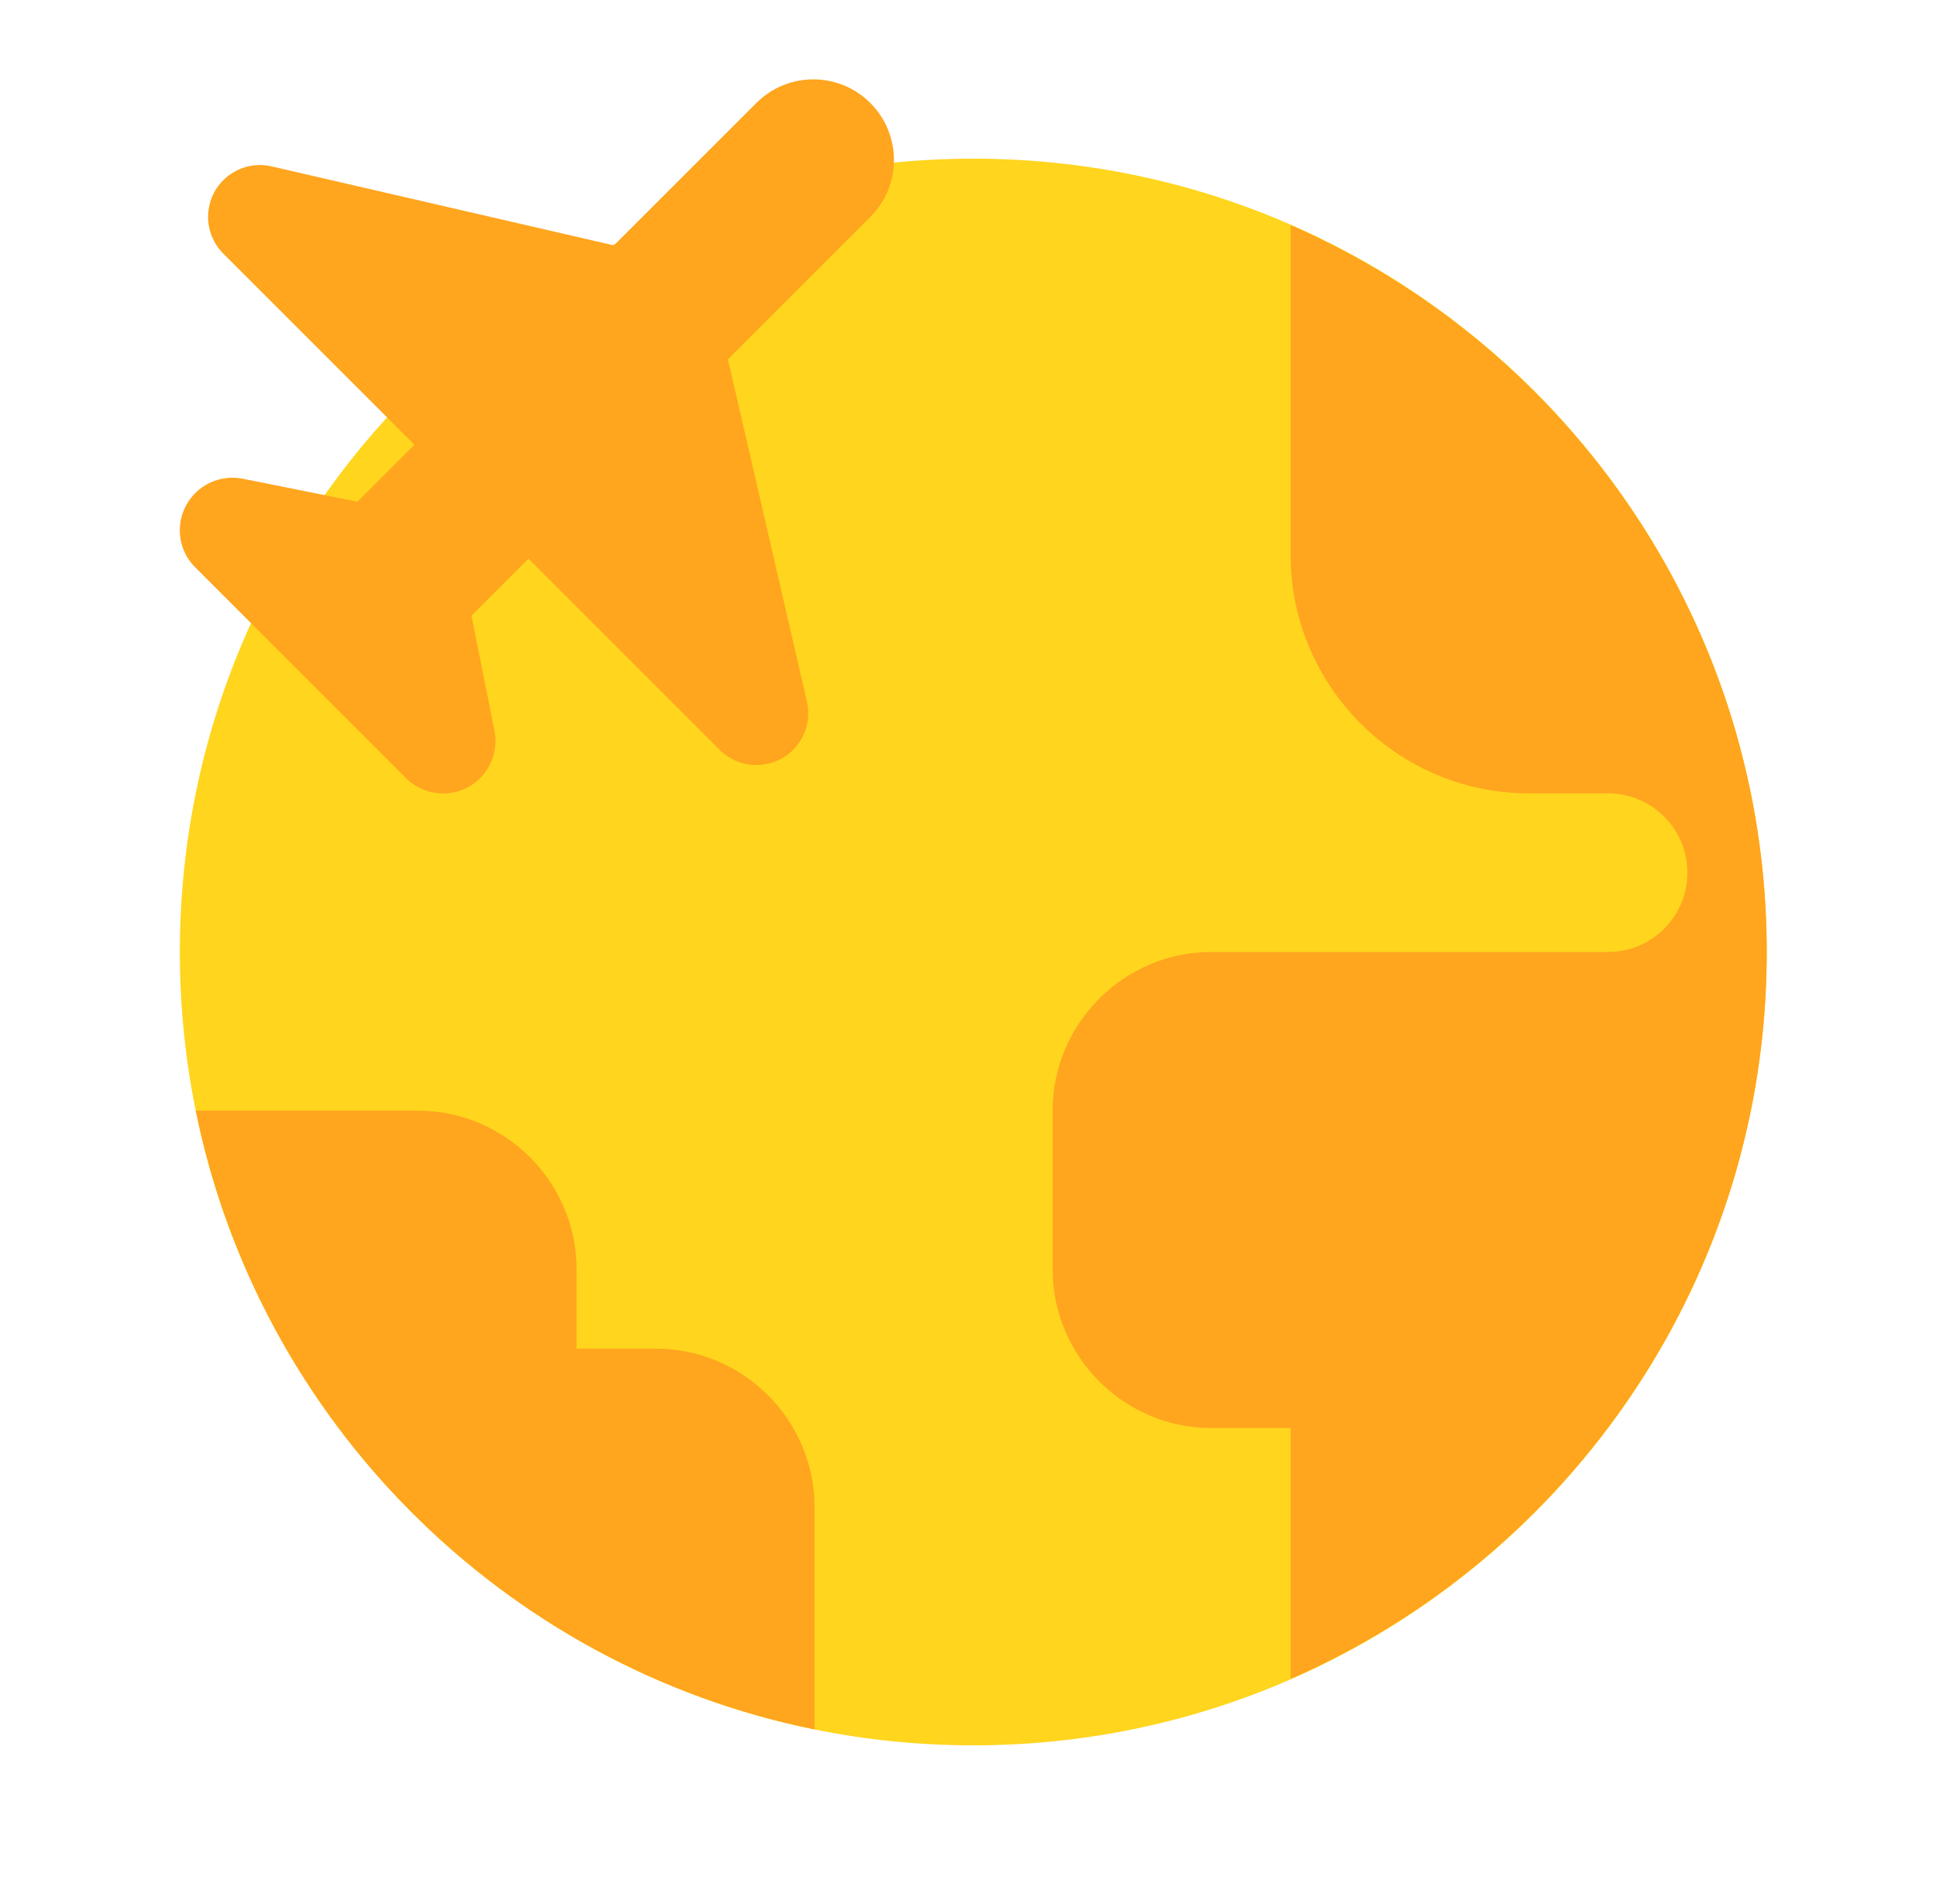
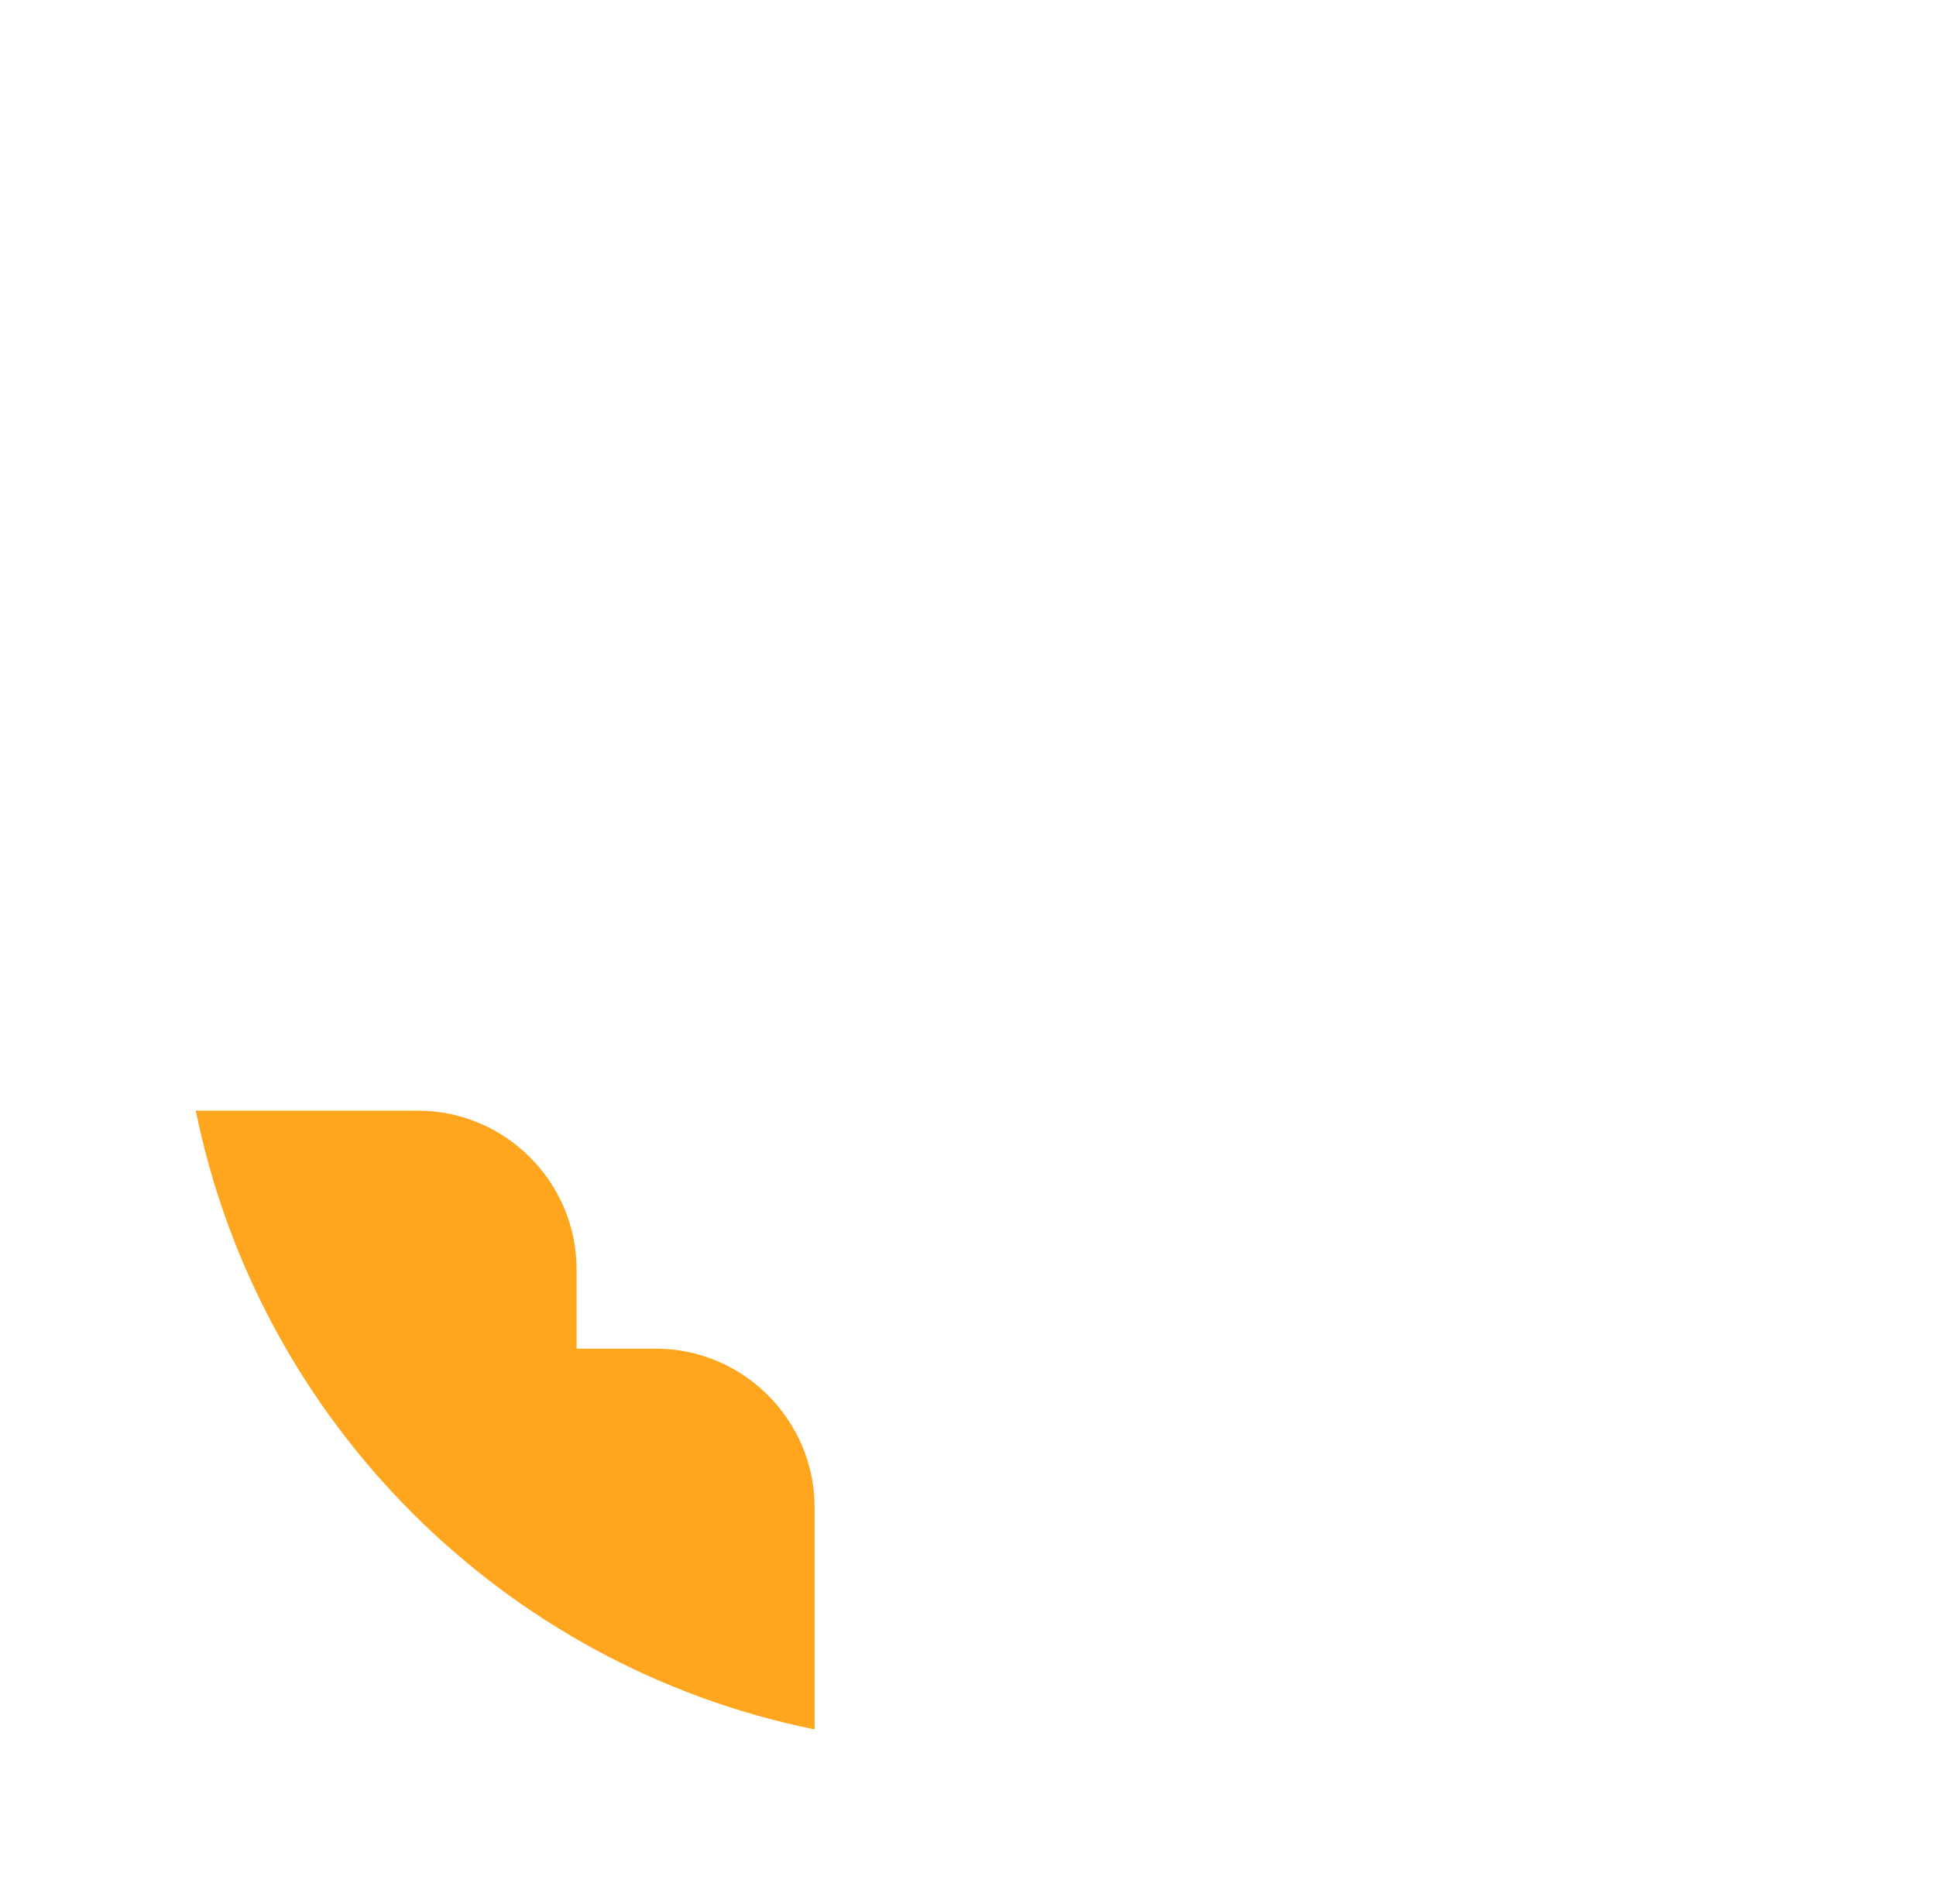
<svg xmlns="http://www.w3.org/2000/svg" width="61" height="60" viewBox="0 0 61 60" fill="none">
-   <path d="M30.667 55C44.474 55 55.667 43.807 55.667 30C55.667 16.193 44.474 5 30.667 5C16.86 5 5.667 16.193 5.667 30C5.667 43.807 16.86 55 30.667 55Z" fill="#FFD51E" />
  <path d="M20.667 42.5H18.167V40C18.167 37.25 15.917 35 13.167 35H6.169C8.157 44.795 15.872 52.51 25.667 54.498V47.5C25.667 44.75 23.417 42.5 20.667 42.5Z" fill="#FFA51E" />
-   <path d="M25.424 22.11L22.934 11.323C25.354 8.903 27.242 7.015 27.422 6.835C28.414 5.843 28.414 4.238 27.422 3.245C26.429 2.253 24.824 2.253 23.832 3.245C23.652 3.425 21.764 5.31 19.344 7.733L8.557 5.243C8.009 5.115 7.432 5.28 7.034 5.68C6.397 6.318 6.397 7.353 7.034 7.99L13.059 14.015C12.432 14.645 11.827 15.25 11.264 15.81L7.644 15.085C7.102 14.98 6.542 15.148 6.152 15.54C5.504 16.188 5.504 17.233 6.152 17.88L12.789 24.518C13.437 25.165 14.482 25.165 15.129 24.518C15.519 24.125 15.687 23.565 15.579 23.023L14.854 19.403C15.417 18.84 16.022 18.235 16.652 17.605L22.677 23.63C23.314 24.268 24.349 24.268 24.987 23.63C25.384 23.235 25.549 22.658 25.424 22.11Z" fill="#FFA51E" />
-   <path d="M55.667 30C55.667 19.75 49.492 10.952 40.667 7.095V17.5C40.667 21.625 44.042 25 48.167 25H50.667C52.047 25 53.167 26.12 53.167 27.5C53.167 28.88 52.047 30 50.667 30H38.167C35.417 30 33.167 32.25 33.167 35V40C33.167 42.75 35.417 45 38.167 45H40.667V52.905C49.492 49.047 55.667 40.25 55.667 30Z" fill="#FFA51E" />
</svg>